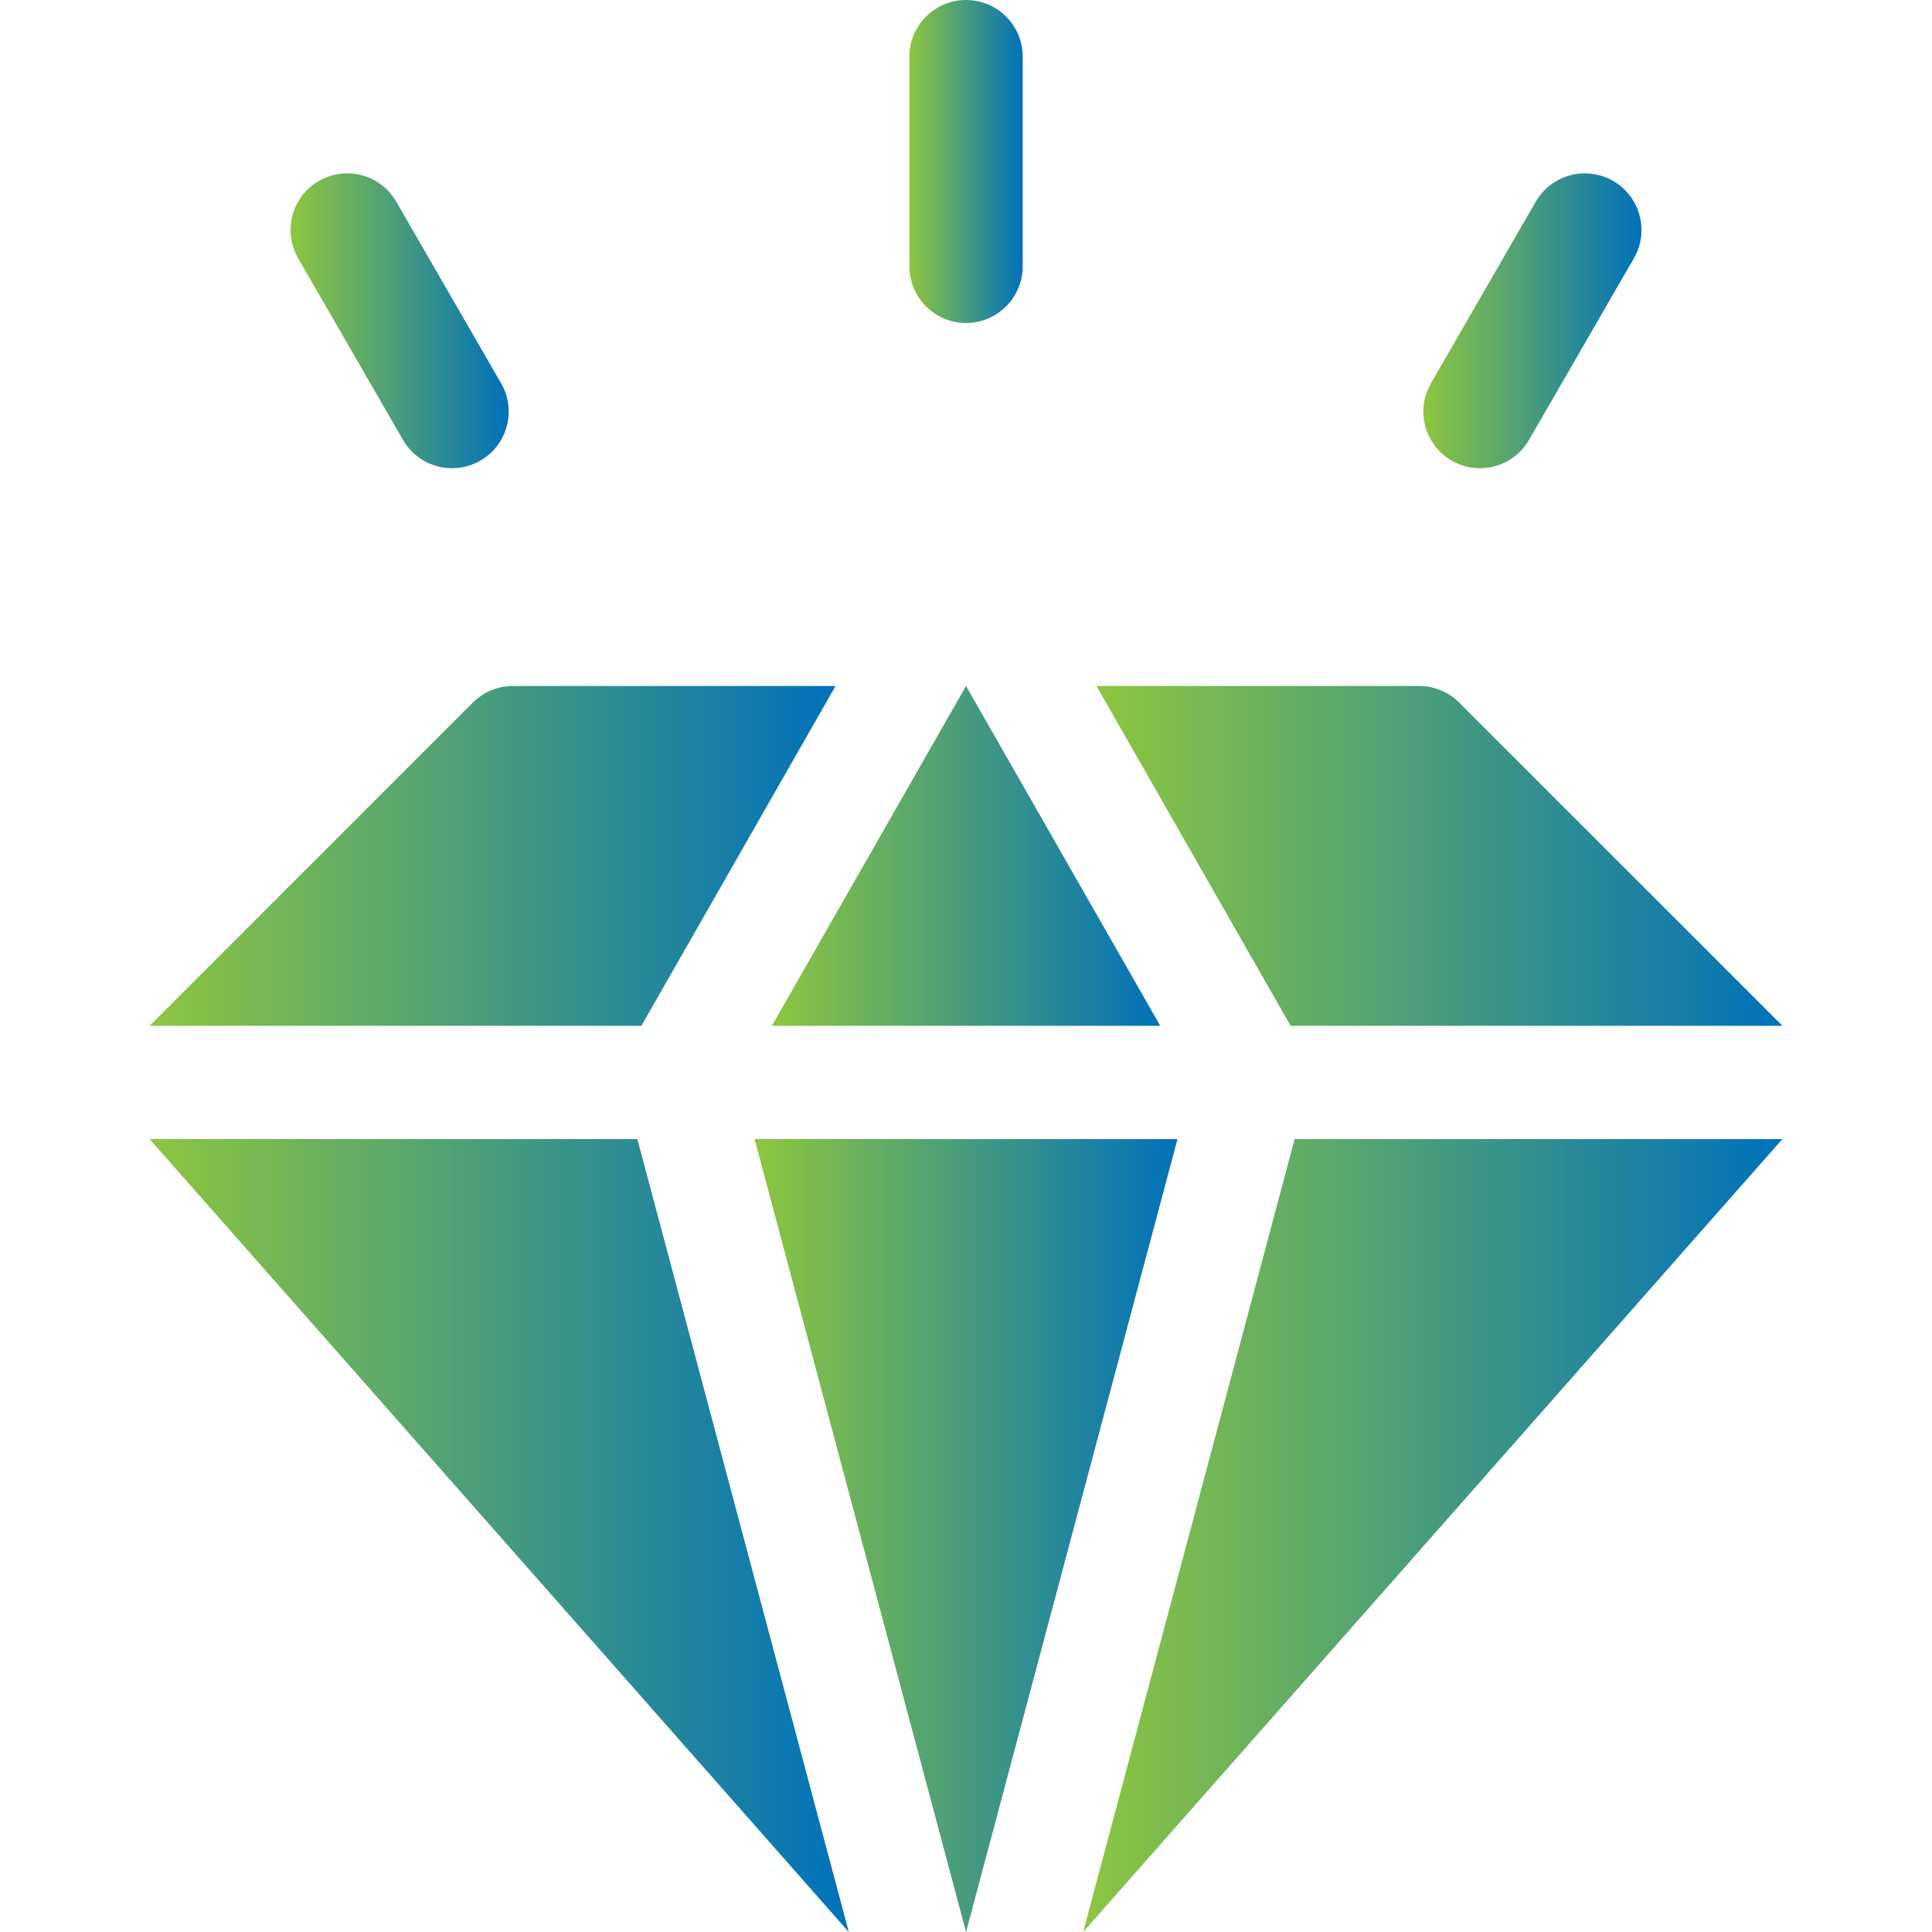
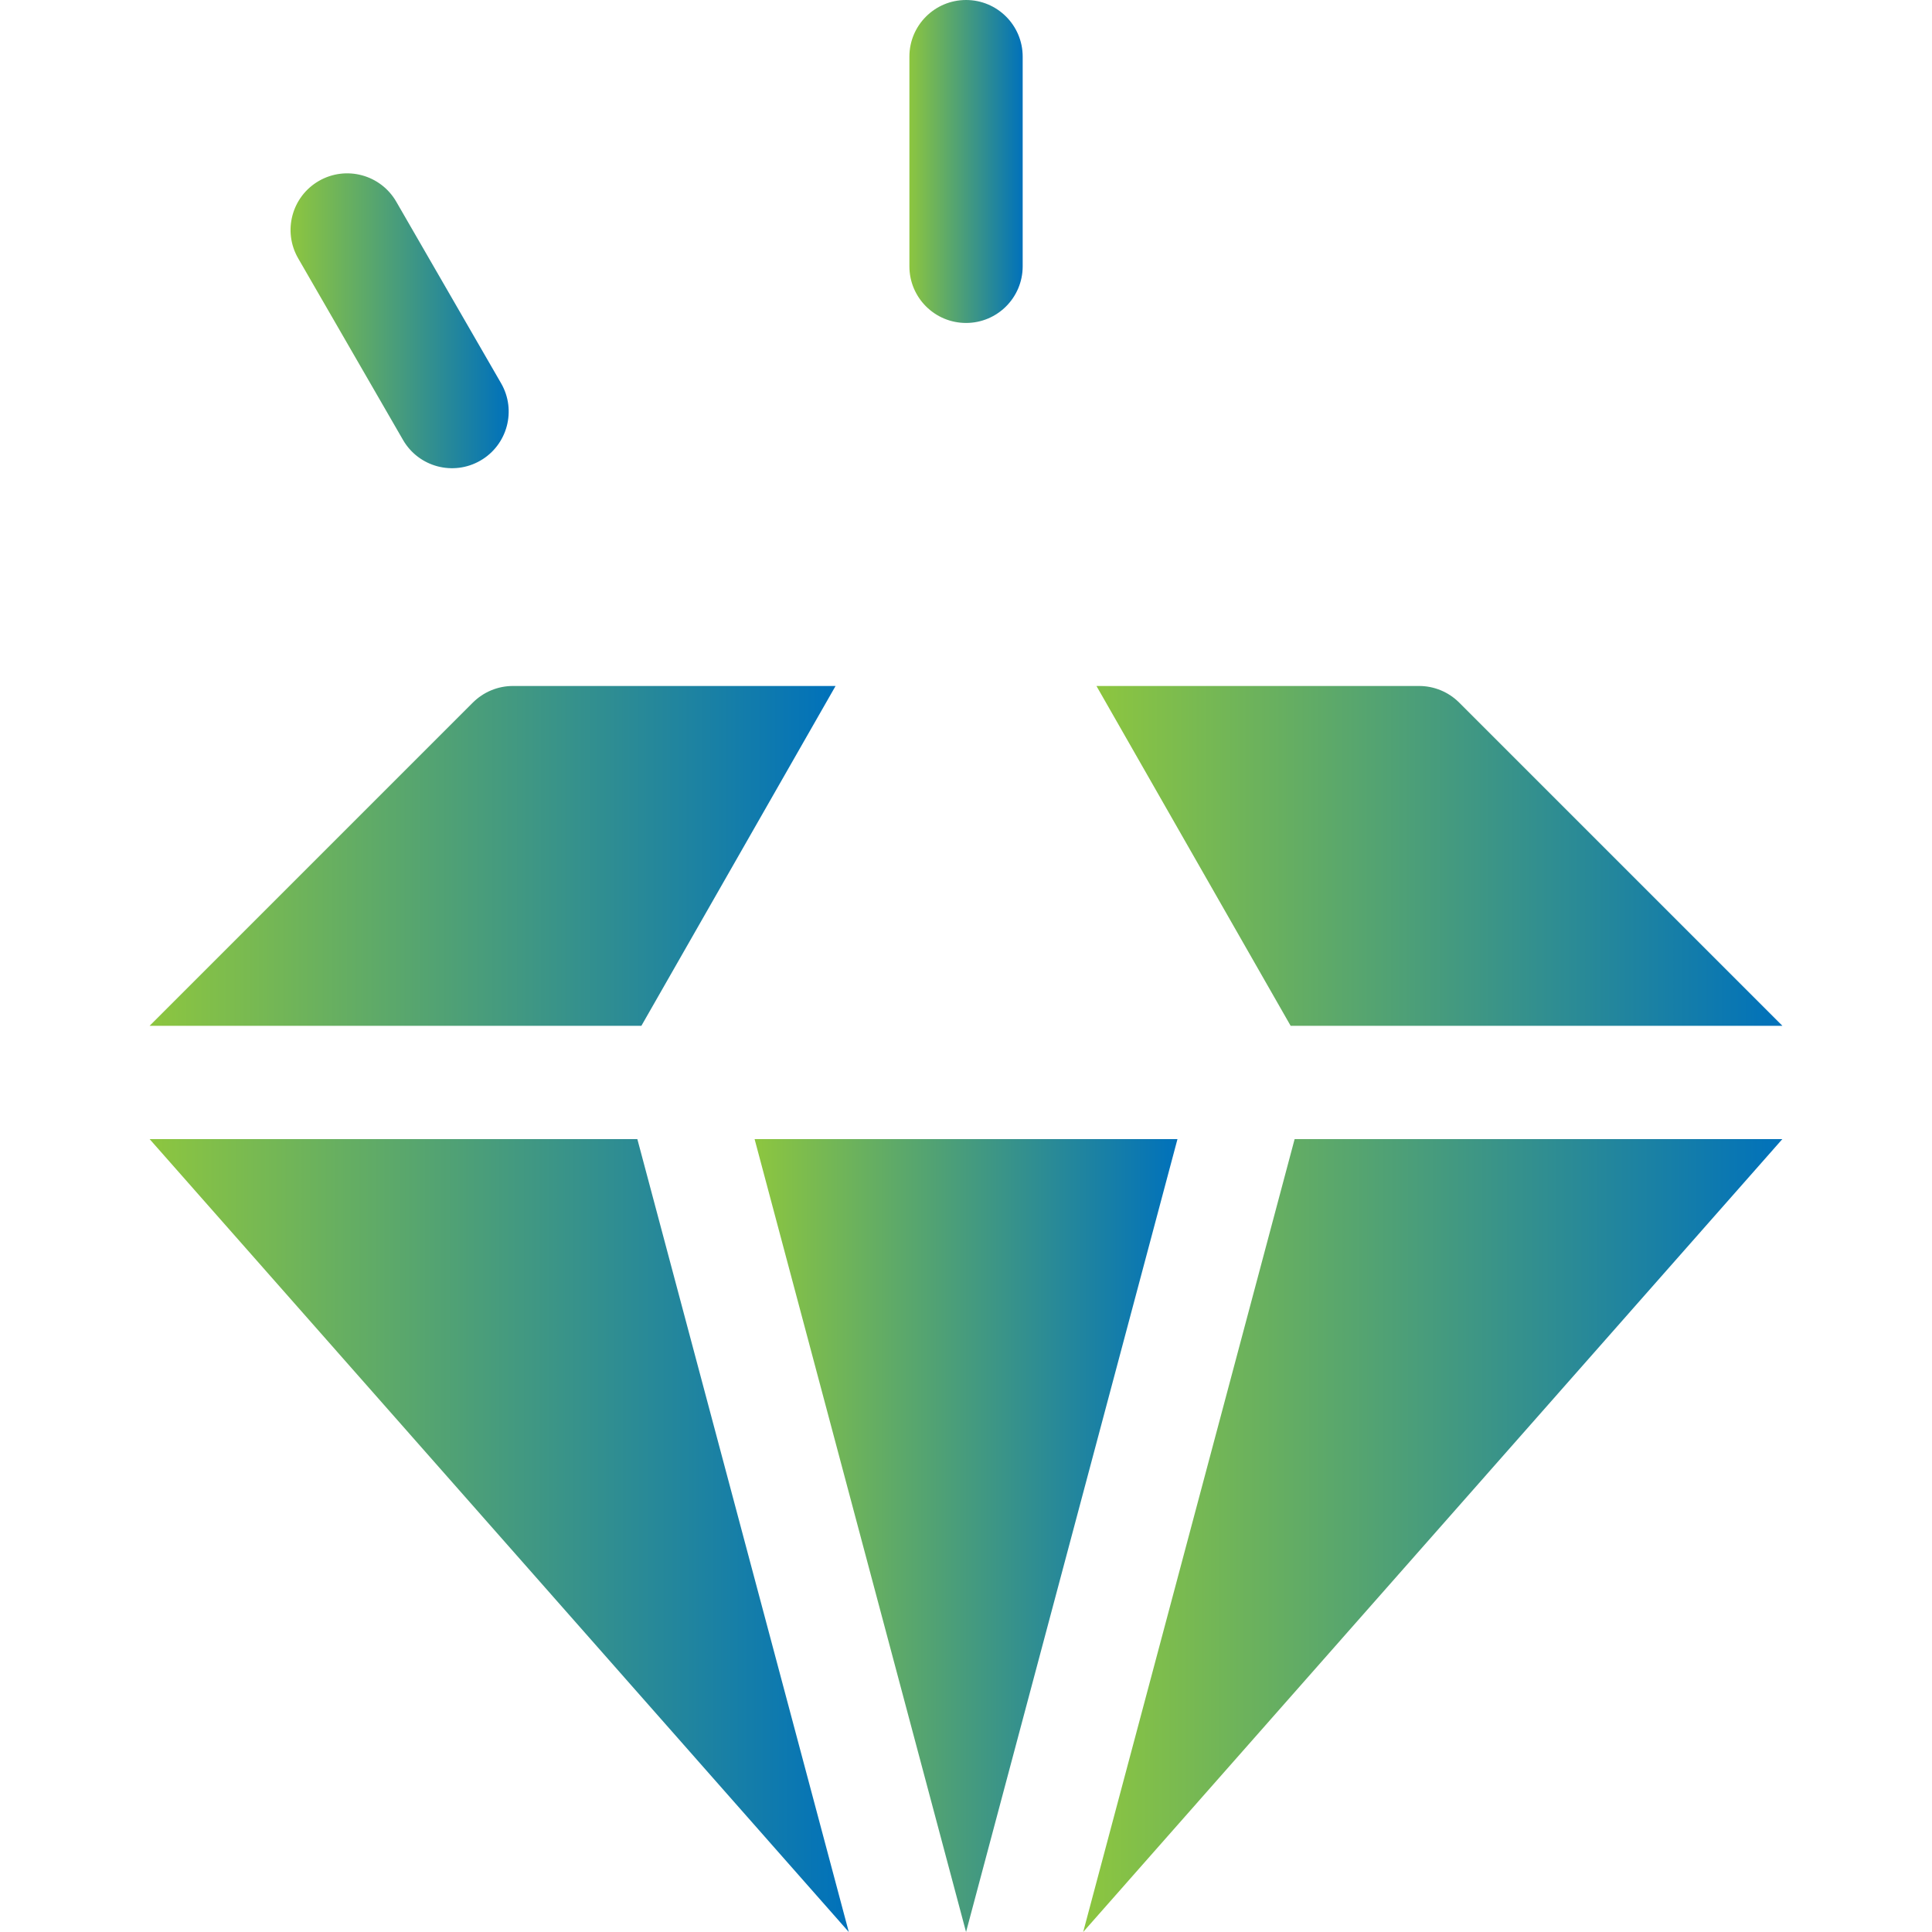
<svg xmlns="http://www.w3.org/2000/svg" width="80" height="80" viewBox="0 0 80 80" fill="none">
  <g clip-path="url(#clip0_6945_956)">
    <path d="M26.391 47.167L35.147 80L6.195 47.167H26.391Z" fill="url(#paint0_linear_6945_956)" />
    <path d="M26.558 42.477H6.195L19.58 29.092C20.021 28.652 20.617 28.405 21.239 28.405H34.599L26.558 42.477Z" fill="url(#paint1_linear_6945_956)" />
-     <path d="M48.043 42.477H31.961L40.002 28.405L48.043 42.477Z" fill="url(#paint2_linear_6945_956)" />
    <path d="M48.757 47.167L40.002 80L31.246 47.167H48.757Z" fill="url(#paint3_linear_6945_956)" />
    <path d="M53.443 42.477L45.402 28.405H58.762C59.384 28.405 59.98 28.652 60.421 29.092L73.806 42.477H53.443Z" fill="url(#paint4_linear_6945_956)" />
    <path d="M53.608 47.167H73.804L44.852 80L53.608 47.167Z" fill="url(#paint5_linear_6945_956)" />
    <path d="M40.002 13.373C38.706 13.373 37.656 12.323 37.656 11.027V2.345C37.656 1.05 38.706 0 40.002 0C41.297 0 42.347 1.05 42.347 2.345V11.027C42.347 12.323 41.297 13.373 40.002 13.373Z" fill="url(#paint6_linear_6945_956)" />
    <path d="M16.687 18.215L12.346 10.696C11.698 9.574 12.082 8.14 13.204 7.492C14.326 6.845 15.76 7.229 16.408 8.351L20.749 15.87C21.397 16.991 21.012 18.426 19.891 19.073C18.774 19.718 17.337 19.342 16.687 18.215Z" fill="url(#paint7_linear_6945_956)" />
-     <path d="M60.111 19.074C58.989 18.426 58.604 16.992 59.252 15.87L63.593 8.351C64.241 7.229 65.675 6.845 66.797 7.493C67.919 8.14 68.303 9.575 67.655 10.696L63.314 18.215C62.664 19.34 61.229 19.719 60.111 19.074Z" fill="url(#paint8_linear_6945_956)" />
  </g>
  <defs>
    <linearGradient id="paint0_linear_6945_956" x1="6.195" y1="62.763" x2="35.147" y2="62.763" gradientUnits="userSpaceOnUse">
      <stop stop-color="#8DC63F" />
      <stop offset="1" stop-color="#0071BB" />
    </linearGradient>
    <linearGradient id="paint1_linear_6945_956" x1="6.195" y1="35.089" x2="34.599" y2="35.089" gradientUnits="userSpaceOnUse">
      <stop stop-color="#8DC63F" />
      <stop offset="1" stop-color="#0071BB" />
    </linearGradient>
    <linearGradient id="paint2_linear_6945_956" x1="31.961" y1="35.089" x2="48.043" y2="35.089" gradientUnits="userSpaceOnUse">
      <stop stop-color="#8DC63F" />
      <stop offset="1" stop-color="#0071BB" />
    </linearGradient>
    <linearGradient id="paint3_linear_6945_956" x1="31.246" y1="62.763" x2="48.757" y2="62.763" gradientUnits="userSpaceOnUse">
      <stop stop-color="#8DC63F" />
      <stop offset="1" stop-color="#0071BB" />
    </linearGradient>
    <linearGradient id="paint4_linear_6945_956" x1="45.402" y1="35.089" x2="73.806" y2="35.089" gradientUnits="userSpaceOnUse">
      <stop stop-color="#8DC63F" />
      <stop offset="1" stop-color="#0071BB" />
    </linearGradient>
    <linearGradient id="paint5_linear_6945_956" x1="44.852" y1="62.763" x2="73.804" y2="62.763" gradientUnits="userSpaceOnUse">
      <stop stop-color="#8DC63F" />
      <stop offset="1" stop-color="#0071BB" />
    </linearGradient>
    <linearGradient id="paint6_linear_6945_956" x1="37.656" y1="6.352" x2="42.347" y2="6.352" gradientUnits="userSpaceOnUse">
      <stop stop-color="#8DC63F" />
      <stop offset="1" stop-color="#0071BB" />
    </linearGradient>
    <linearGradient id="paint7_linear_6945_956" x1="12.031" y1="12.977" x2="21.064" y2="12.977" gradientUnits="userSpaceOnUse">
      <stop stop-color="#8DC63F" />
      <stop offset="1" stop-color="#0071BB" />
    </linearGradient>
    <linearGradient id="paint8_linear_6945_956" x1="58.938" y1="12.978" x2="67.97" y2="12.978" gradientUnits="userSpaceOnUse">
      <stop stop-color="#8DC63F" />
      <stop offset="1" stop-color="#0071BB" />
    </linearGradient>
    <clipPath id="clip0_6945_956">
      <rect width="80" height="80" fill="white" />
    </clipPath>
  </defs>
</svg>